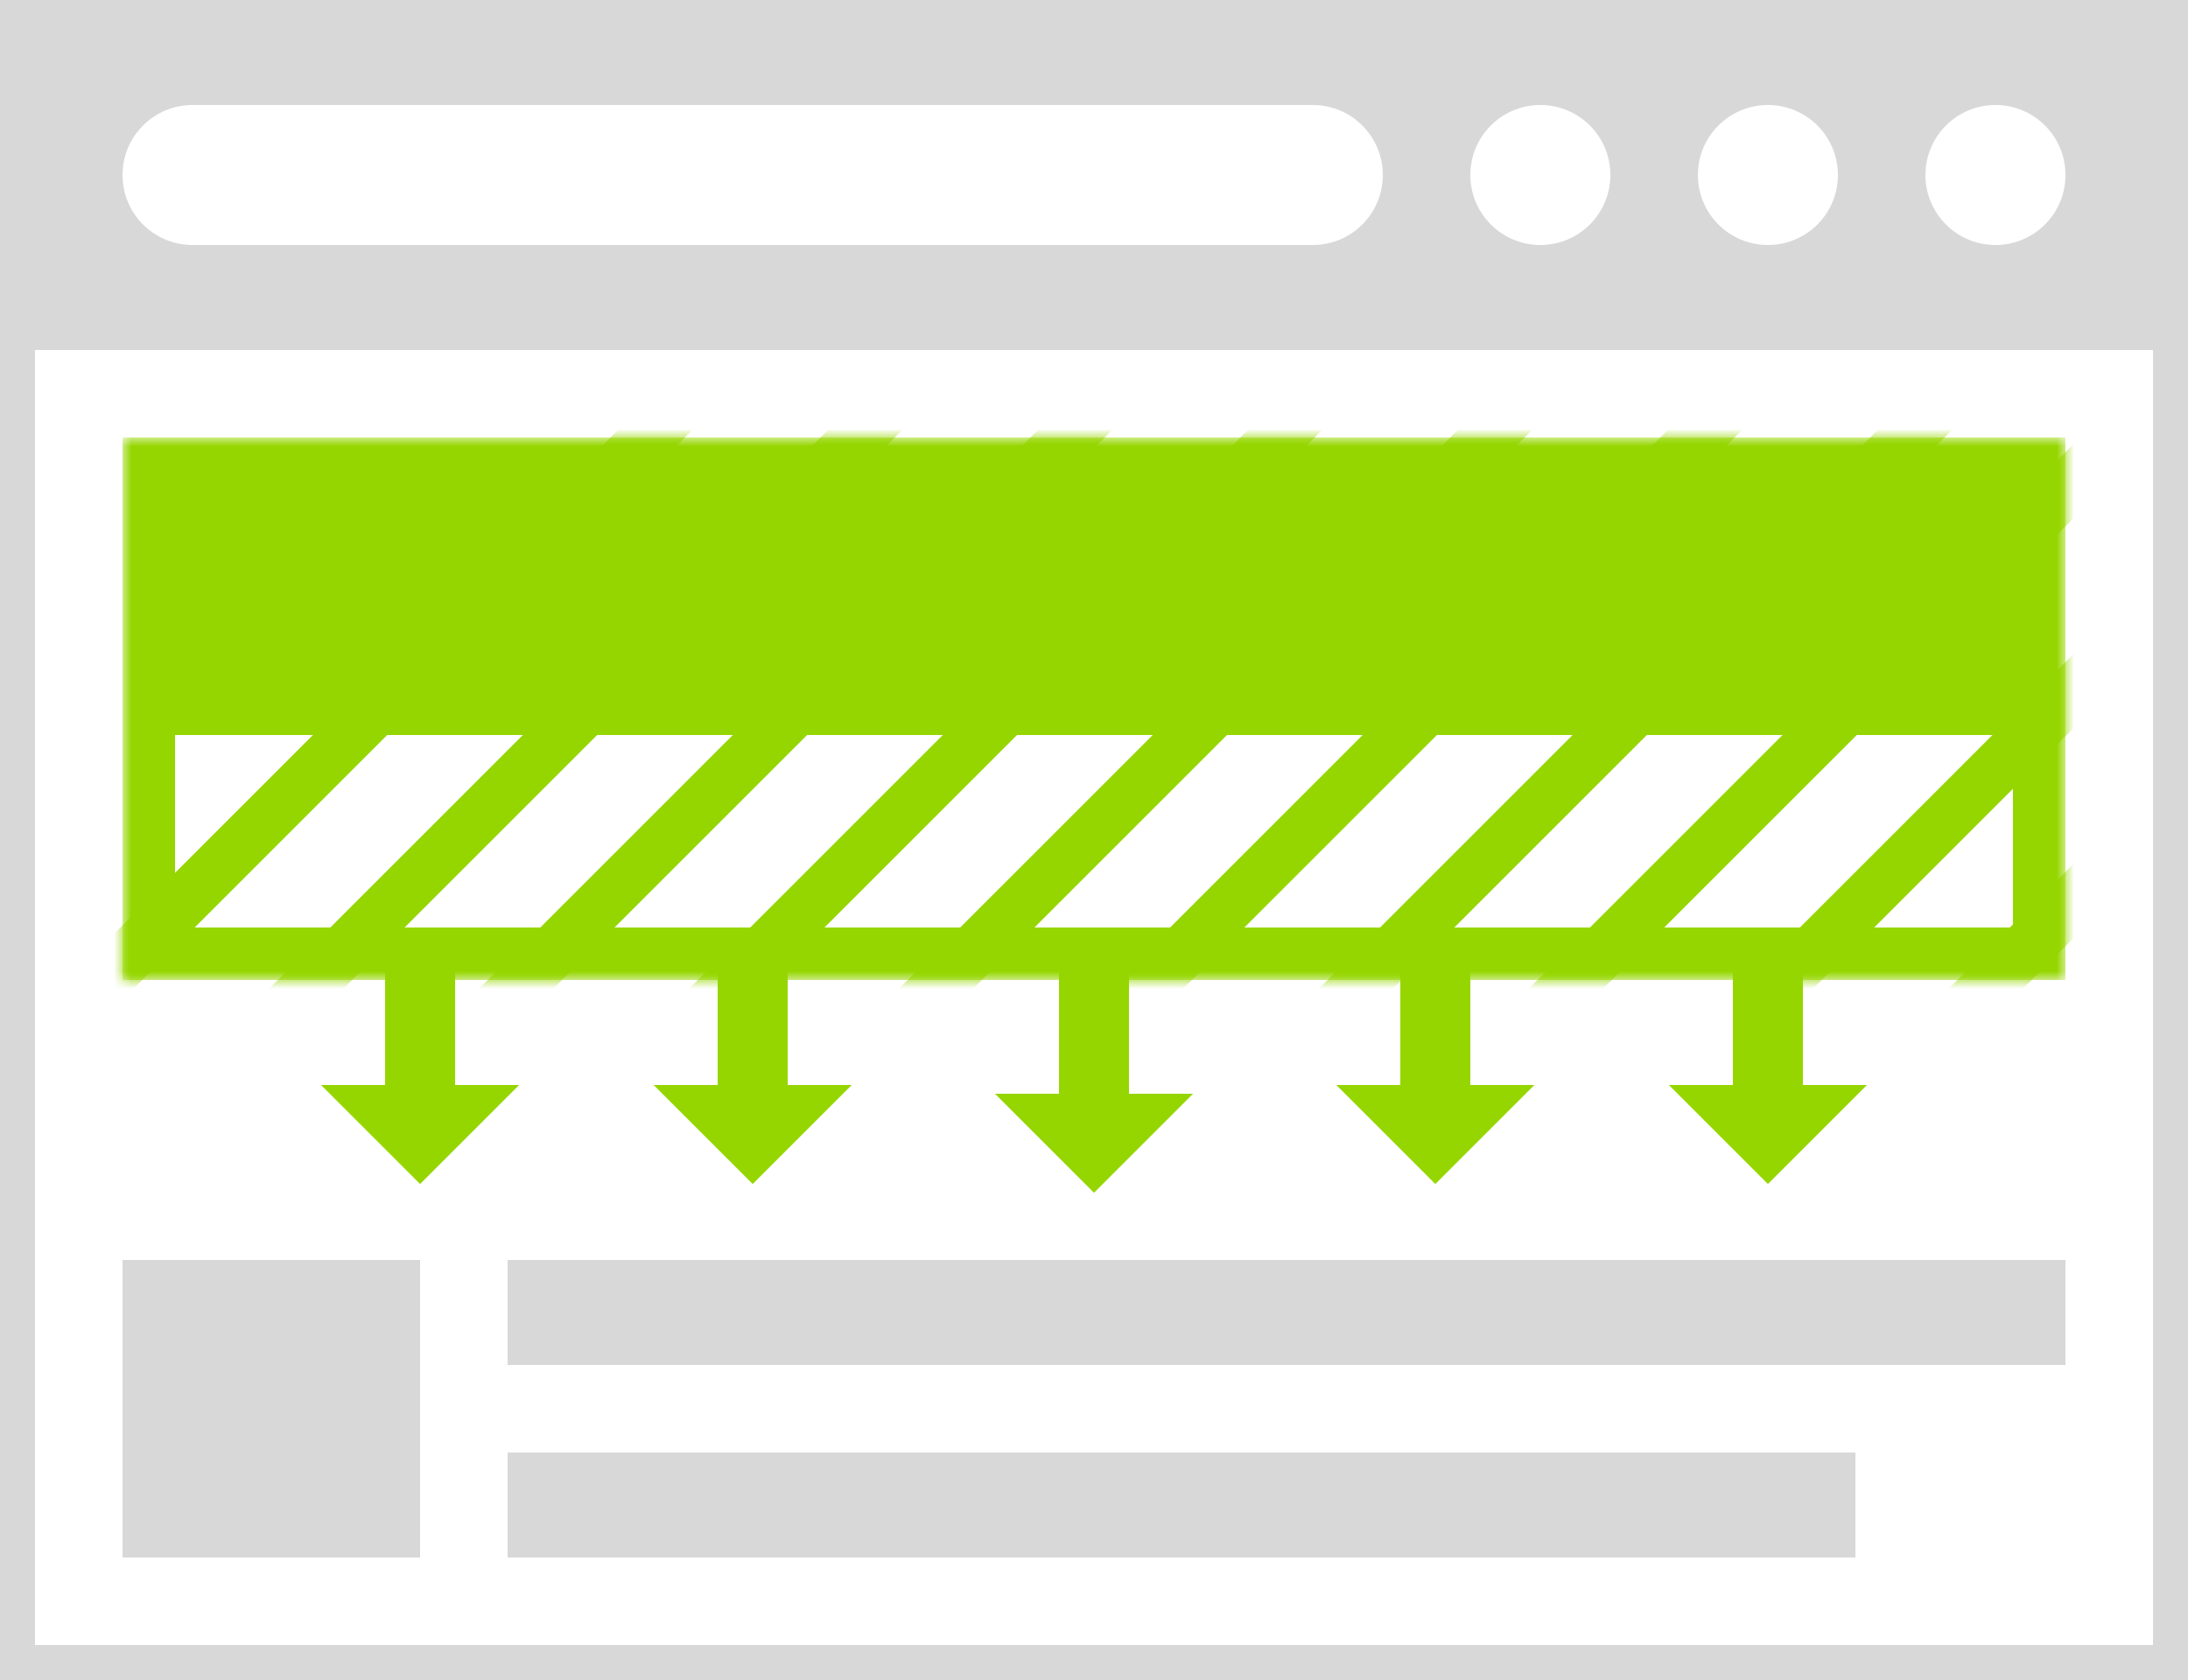
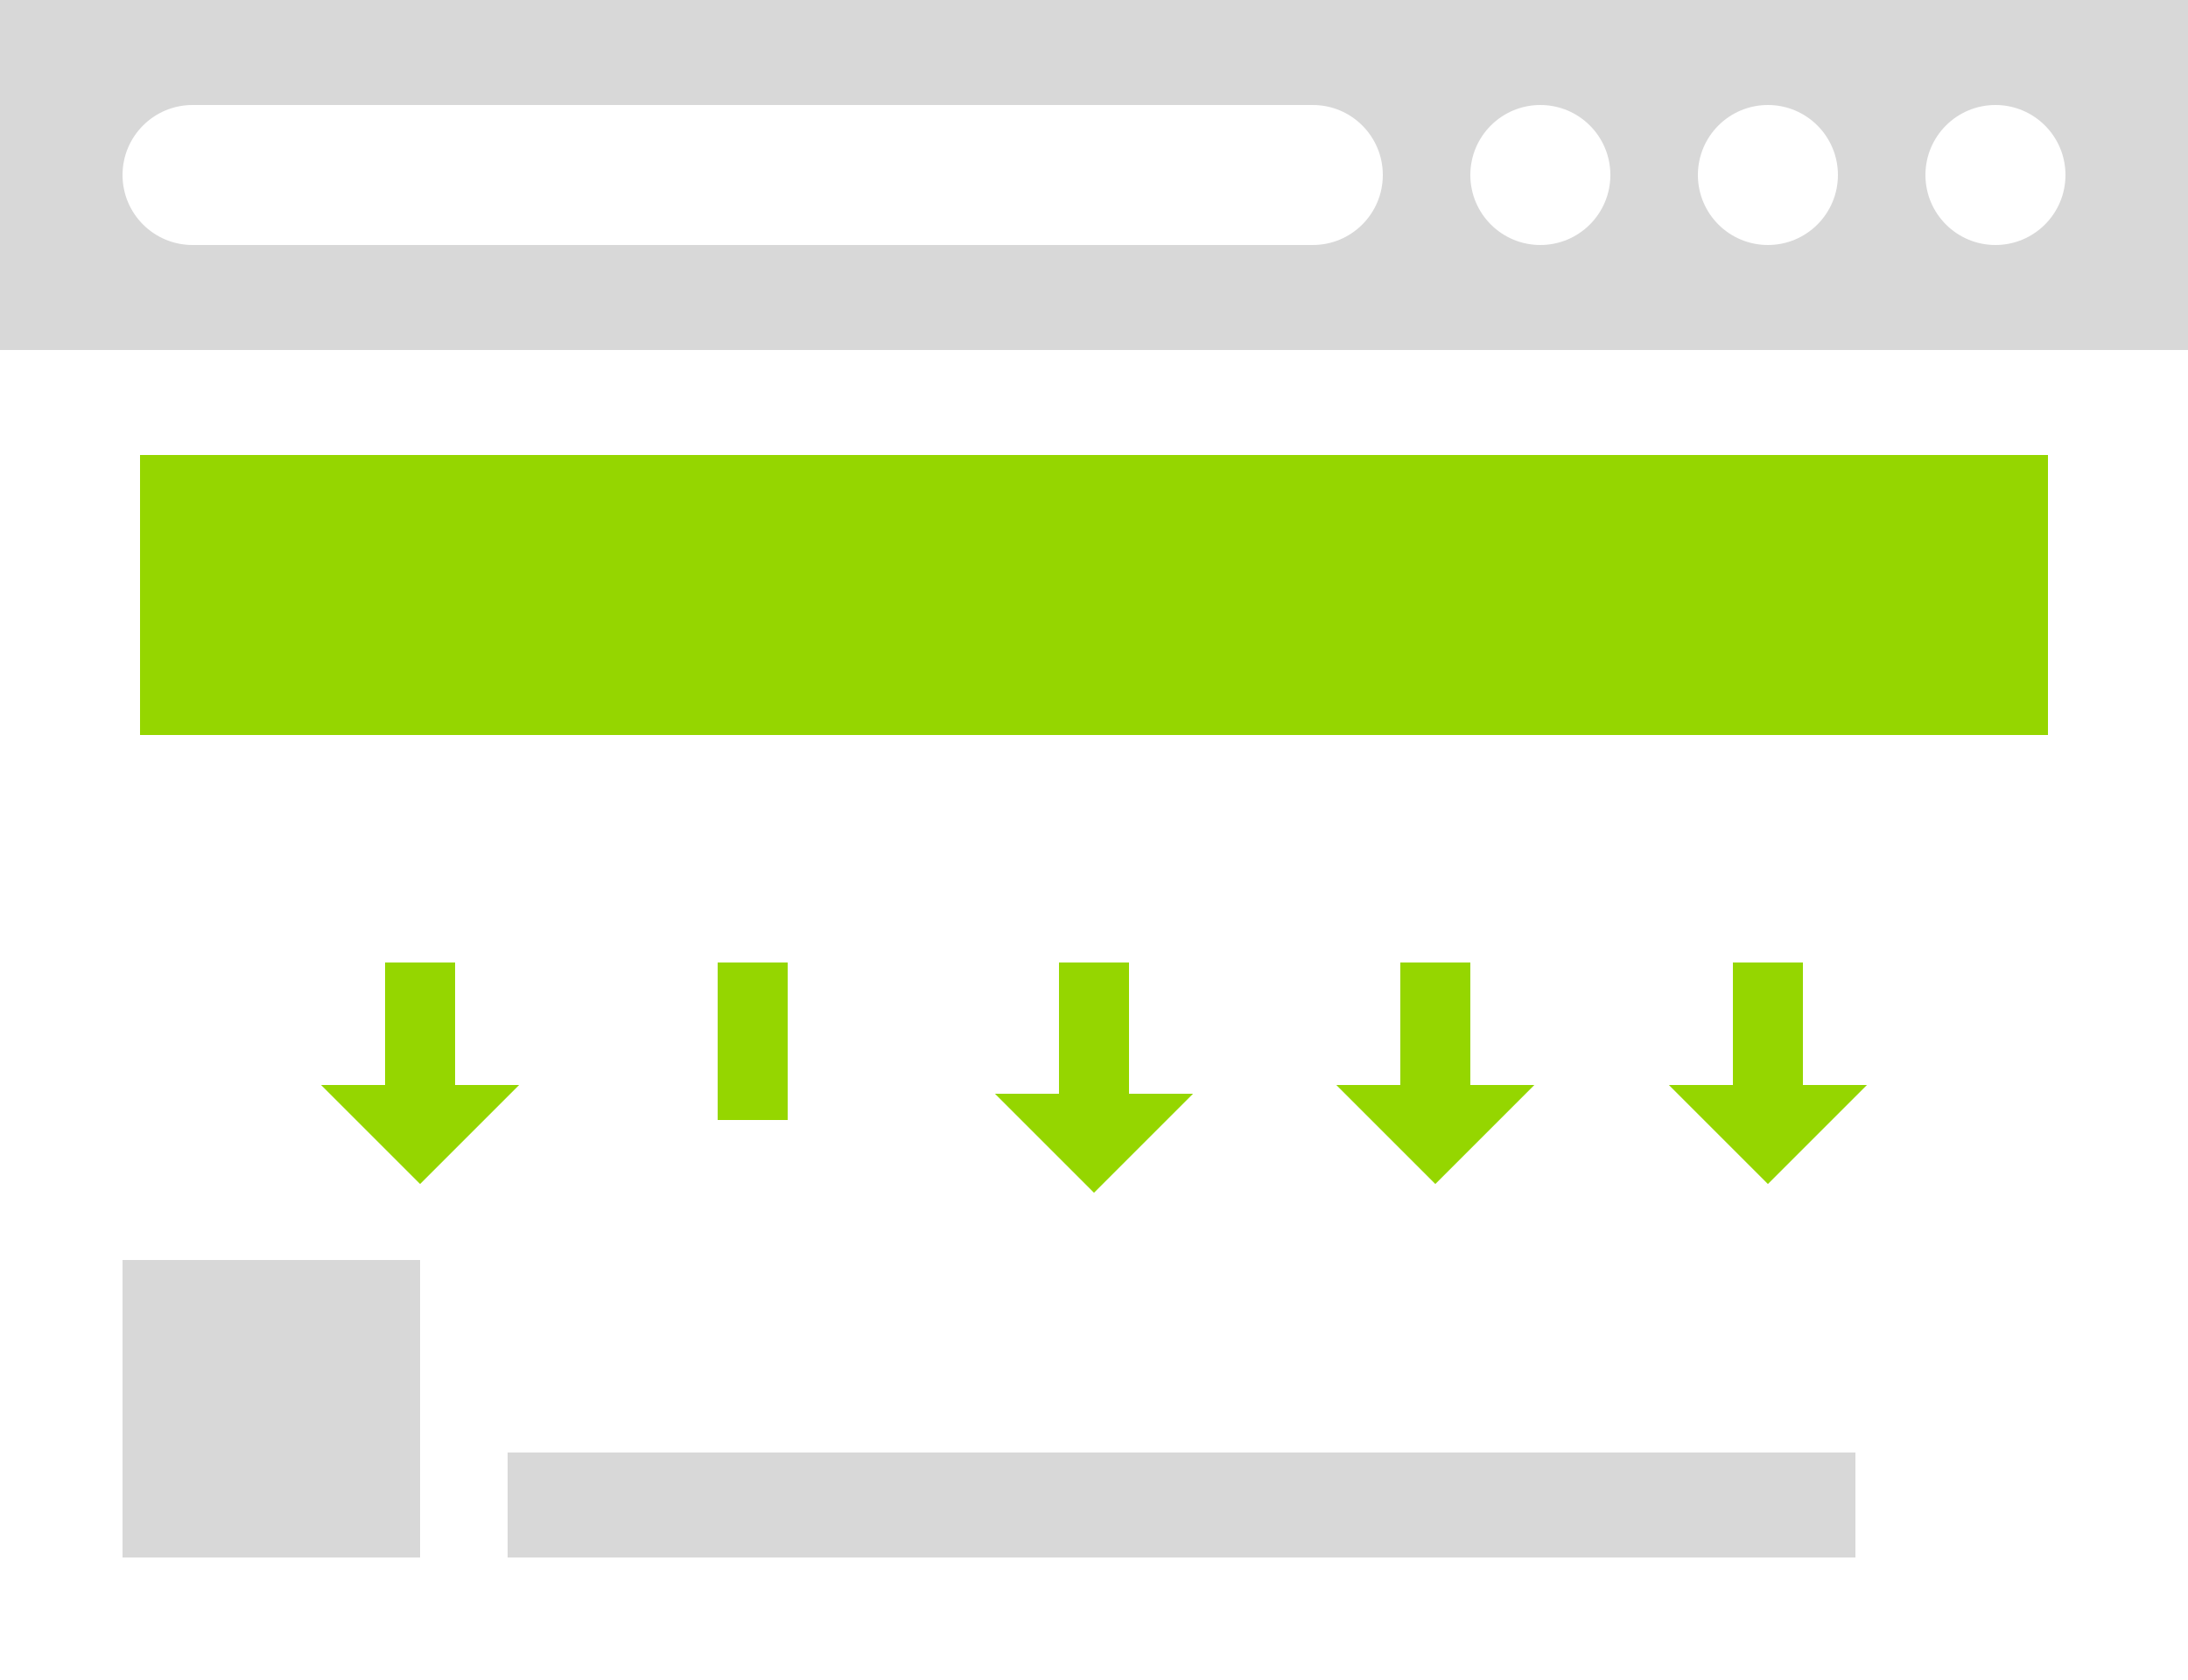
<svg xmlns="http://www.w3.org/2000/svg" xmlns:xlink="http://www.w3.org/1999/xlink" width="125" height="96" viewBox="0 0 125 96">
  <rect x="0" y="0" width="125" height="96" fill="#333333" stroke="none" />
  <defs>
    <rect id="a" width="125" height="96" />
-     <rect id="b" width="111" height="31" />
  </defs>
  <g fill="none" fill-rule="evenodd">
    <use fill="#FFFFFF" xlink:href="#a" />
-     <rect width="123" height="94" x="1" y="1" stroke="#D8D8D8" stroke-width="2" />
    <g transform="translate(7 25)">
      <mask id="c" fill="white">
        <use xlink:href="#b" />
      </mask>
      <use fill="#FFFFFF" xlink:href="#b" />
      <path stroke="#95D600" stroke-width="3" d="M58.5-28.5L-60.909 90.909M70.494-28.5L-48.915 90.909M82.488-28.5L-36.921 90.909M94.482-28.5L-24.927 90.909M106.476-28.5L-12.933 90.909M118.47-28.5L-.939 90.909M130.464-28.5L11.055 90.909M142.458-28.5L23.048 90.909M154.452-28.5L35.042 90.909M166.445-28.5L47.036 90.909M178.439-28.5L59.03 90.909M190.433-28.5L71.024 90.909M202.427-28.5L83.018 90.909M214.421-28L95.012 91.409M226.415-28L107.006 91.409" stroke-linecap="square" mask="url(#c)" />
      <path stroke="#95D600" stroke-width="3" d="M1.5,1.5 L1.5,29.5 L109.5,29.5 L109.5,1.5 L1.5,1.5 Z" mask="url(#c)" />
    </g>
    <path fill="#D8D8D8" d="M0,0 L125,0 L125,20 L0,20 L0,0 Z M11,6 C8.791,6 7,7.791 7,10 C7,12.209 8.791,14 11,14 L75,14 C77.209,14 79,12.209 79,10 L79,10 C79,7.791 77.209,6 75,6 L75,6 L11,6 Z M101,14 C103.209,14 105,12.209 105,10 C105,7.791 103.209,6 101,6 C98.791,6 97,7.791 97,10 C97,12.209 98.791,14 101,14 Z M114,14 C116.209,14 118,12.209 118,10 C118,7.791 116.209,6 114,6 C111.791,6 110,7.791 110,10 C110,12.209 111.791,14 114,14 Z M88,14 C90.209,14 92,12.209 92,10 C92,7.791 90.209,6 88,6 C85.791,6 84,7.791 84,10 C84,12.209 85.791,14 88,14 Z" />
    <polygon fill="#95D600" points="8 26 117 26 117 42 8 42" />
    <rect width="77" height="6" x="29" y="83" fill="#D8D8D8" />
-     <rect width="89" height="6" x="29" y="72" fill="#D8D8D8" />
    <rect width="17" height="17" x="7" y="72" fill="#D8D8D8" />
-     <polygon fill="#95D600" points="39 58 47 66 39 66" transform="rotate(-45 43 62)" />
    <path stroke="#95D600" stroke-width="4" d="M45.5,59.5 L40.5,59.5" stroke-linecap="square" transform="rotate(-90 43 59.5)" />
    <polygon fill="#95D600" points="78 58 86 66 78 66" transform="rotate(-45 82 62)" />
    <path stroke="#95D600" stroke-width="4" d="M84.5,59.5 L79.5,59.5" stroke-linecap="square" transform="rotate(-90 82 59.5)" />
    <polygon fill="#95D600" points="97 58 105 66 97 66" transform="rotate(-45 101 62)" />
    <path stroke="#95D600" stroke-width="4" d="M103.5,59.5 L98.5,59.5" stroke-linecap="square" transform="rotate(-90 101 59.5)" />
    <polygon fill="#95D600" points="20 58 28 66 20 66" transform="rotate(-45 24 62)" />
    <path stroke="#95D600" stroke-width="4" d="M26.5,59.5 L21.5,59.5" stroke-linecap="square" transform="rotate(-90 24 59.5)" />
    <polygon fill="#95D600" points="58.5 58.5 66.5 66.5 58.5 66.5" transform="rotate(-45 62.5 62.5)" />
    <path stroke="#95D600" stroke-width="4" d="M65.75,60.25 L59.25,60.25" stroke-linecap="square" transform="rotate(-90 62.5 60.25)" />
  </g>
</svg>